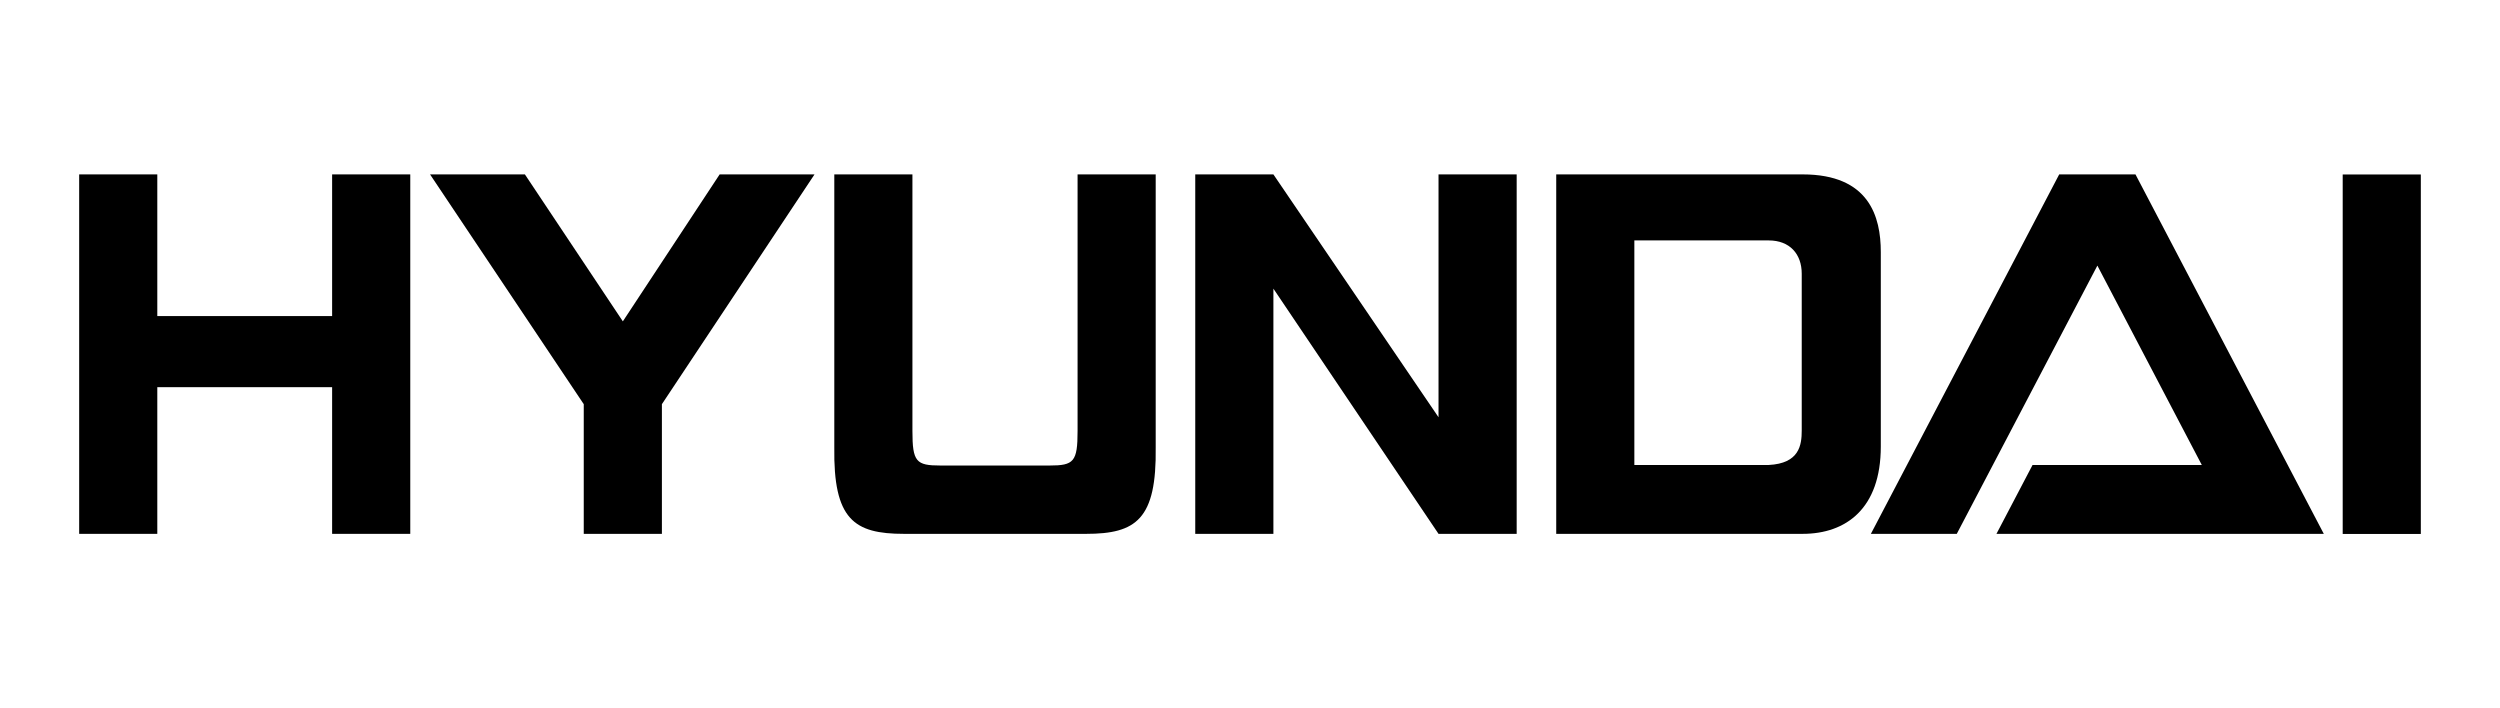
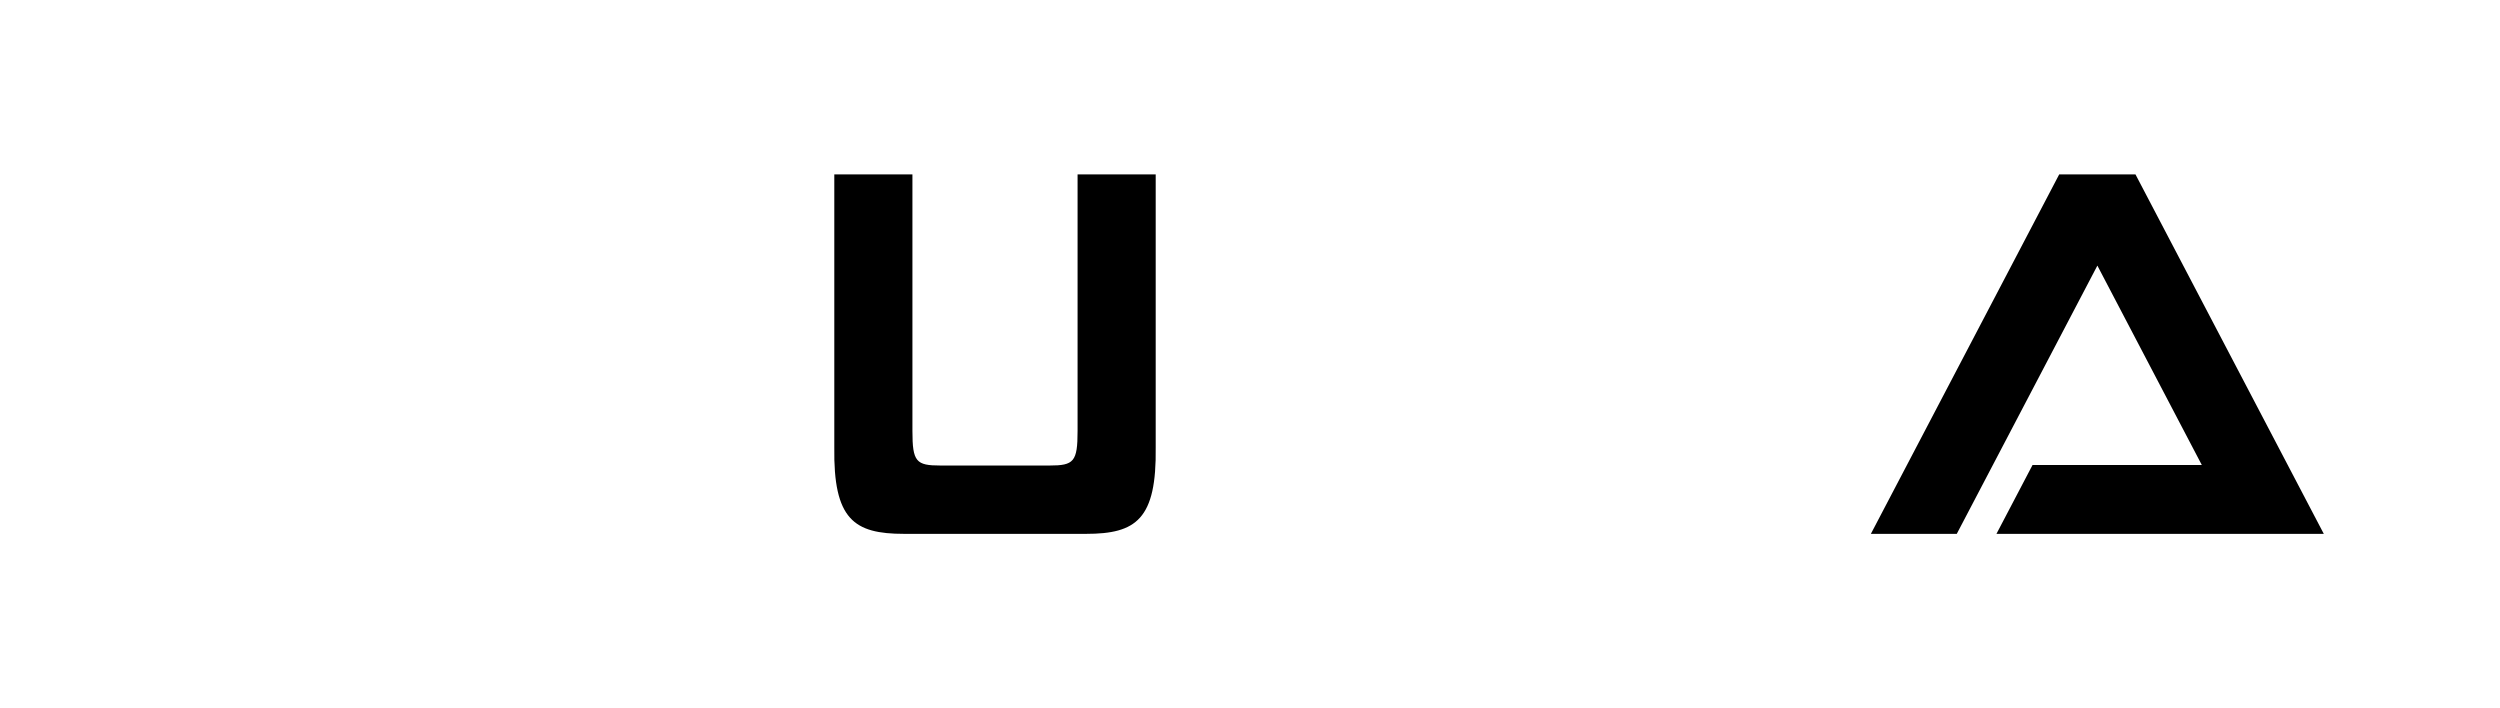
<svg xmlns="http://www.w3.org/2000/svg" version="1.1" id="Capa_1" x="0px" y="0px" width="100px" height="28.333px" viewBox="0 0 100 28.333" enable-background="new 0 0 100 28.333" xml:space="preserve">
  <g>
-     <path fill-rule="evenodd" clip-rule="evenodd" d="M75.232,10.083v7.78c0,2.478-1.392,3.491-3.125,3.491h-9.858V6.976h9.858   C74.77,6.976,75.232,8.669,75.232,10.083 M72.069,10.948c0-0.788-0.48-1.331-1.32-1.331h-5.375v8.984l5.375-0.002   c1.225-0.062,1.32-0.795,1.32-1.377V10.948z" />
-     <polygon fill-rule="evenodd" clip-rule="evenodd" points="3.167,6.976 6.292,6.976 6.292,12.643 13.285,12.643 13.285,6.976    16.411,6.976 16.411,21.354 13.285,21.354 13.285,15.487 6.292,15.487 6.292,21.354 3.167,21.354  " />
-     <polygon fill-rule="evenodd" clip-rule="evenodd" points="20.996,6.976 24.914,12.854 28.786,6.976 32.581,6.976 26.476,16.167    26.476,21.354 23.35,21.354 23.35,16.167 17.202,6.976  " />
-     <polygon fill-rule="evenodd" clip-rule="evenodd" points="50.936,11.546 50.936,21.354 47.81,21.354 47.81,6.976 50.936,6.976    57.541,16.69 57.541,6.976 60.667,6.976 60.667,21.354 57.541,21.354  " />
-     <rect x="93.708" y="6.979" fill-rule="evenodd" clip-rule="evenodd" width="3.125" height="14.379" />
    <path fill-rule="evenodd" clip-rule="evenodd" d="M43.443,21.354c2.002,0,2.826-0.579,2.785-3.466V6.976h-3.125V17.24   c0,1.231-0.149,1.381-1.121,1.381h-4.365c-0.972,0-1.12-0.149-1.12-1.381V6.976h-3.125v10.912   c-0.041,2.887,0.783,3.466,2.785,3.466H43.443z" />
    <polygon fill-rule="evenodd" clip-rule="evenodd" points="81.302,18.599 88.072,18.599 83.895,10.624 78.271,21.354 74.835,21.354    82.368,6.976 85.419,6.976 92.952,21.354 79.858,21.354  " />
    <line fill-rule="evenodd" clip-rule="evenodd" x1="74.835" y1="21.354" x2="82.368" y2="6.976" />
  </g>
</svg>